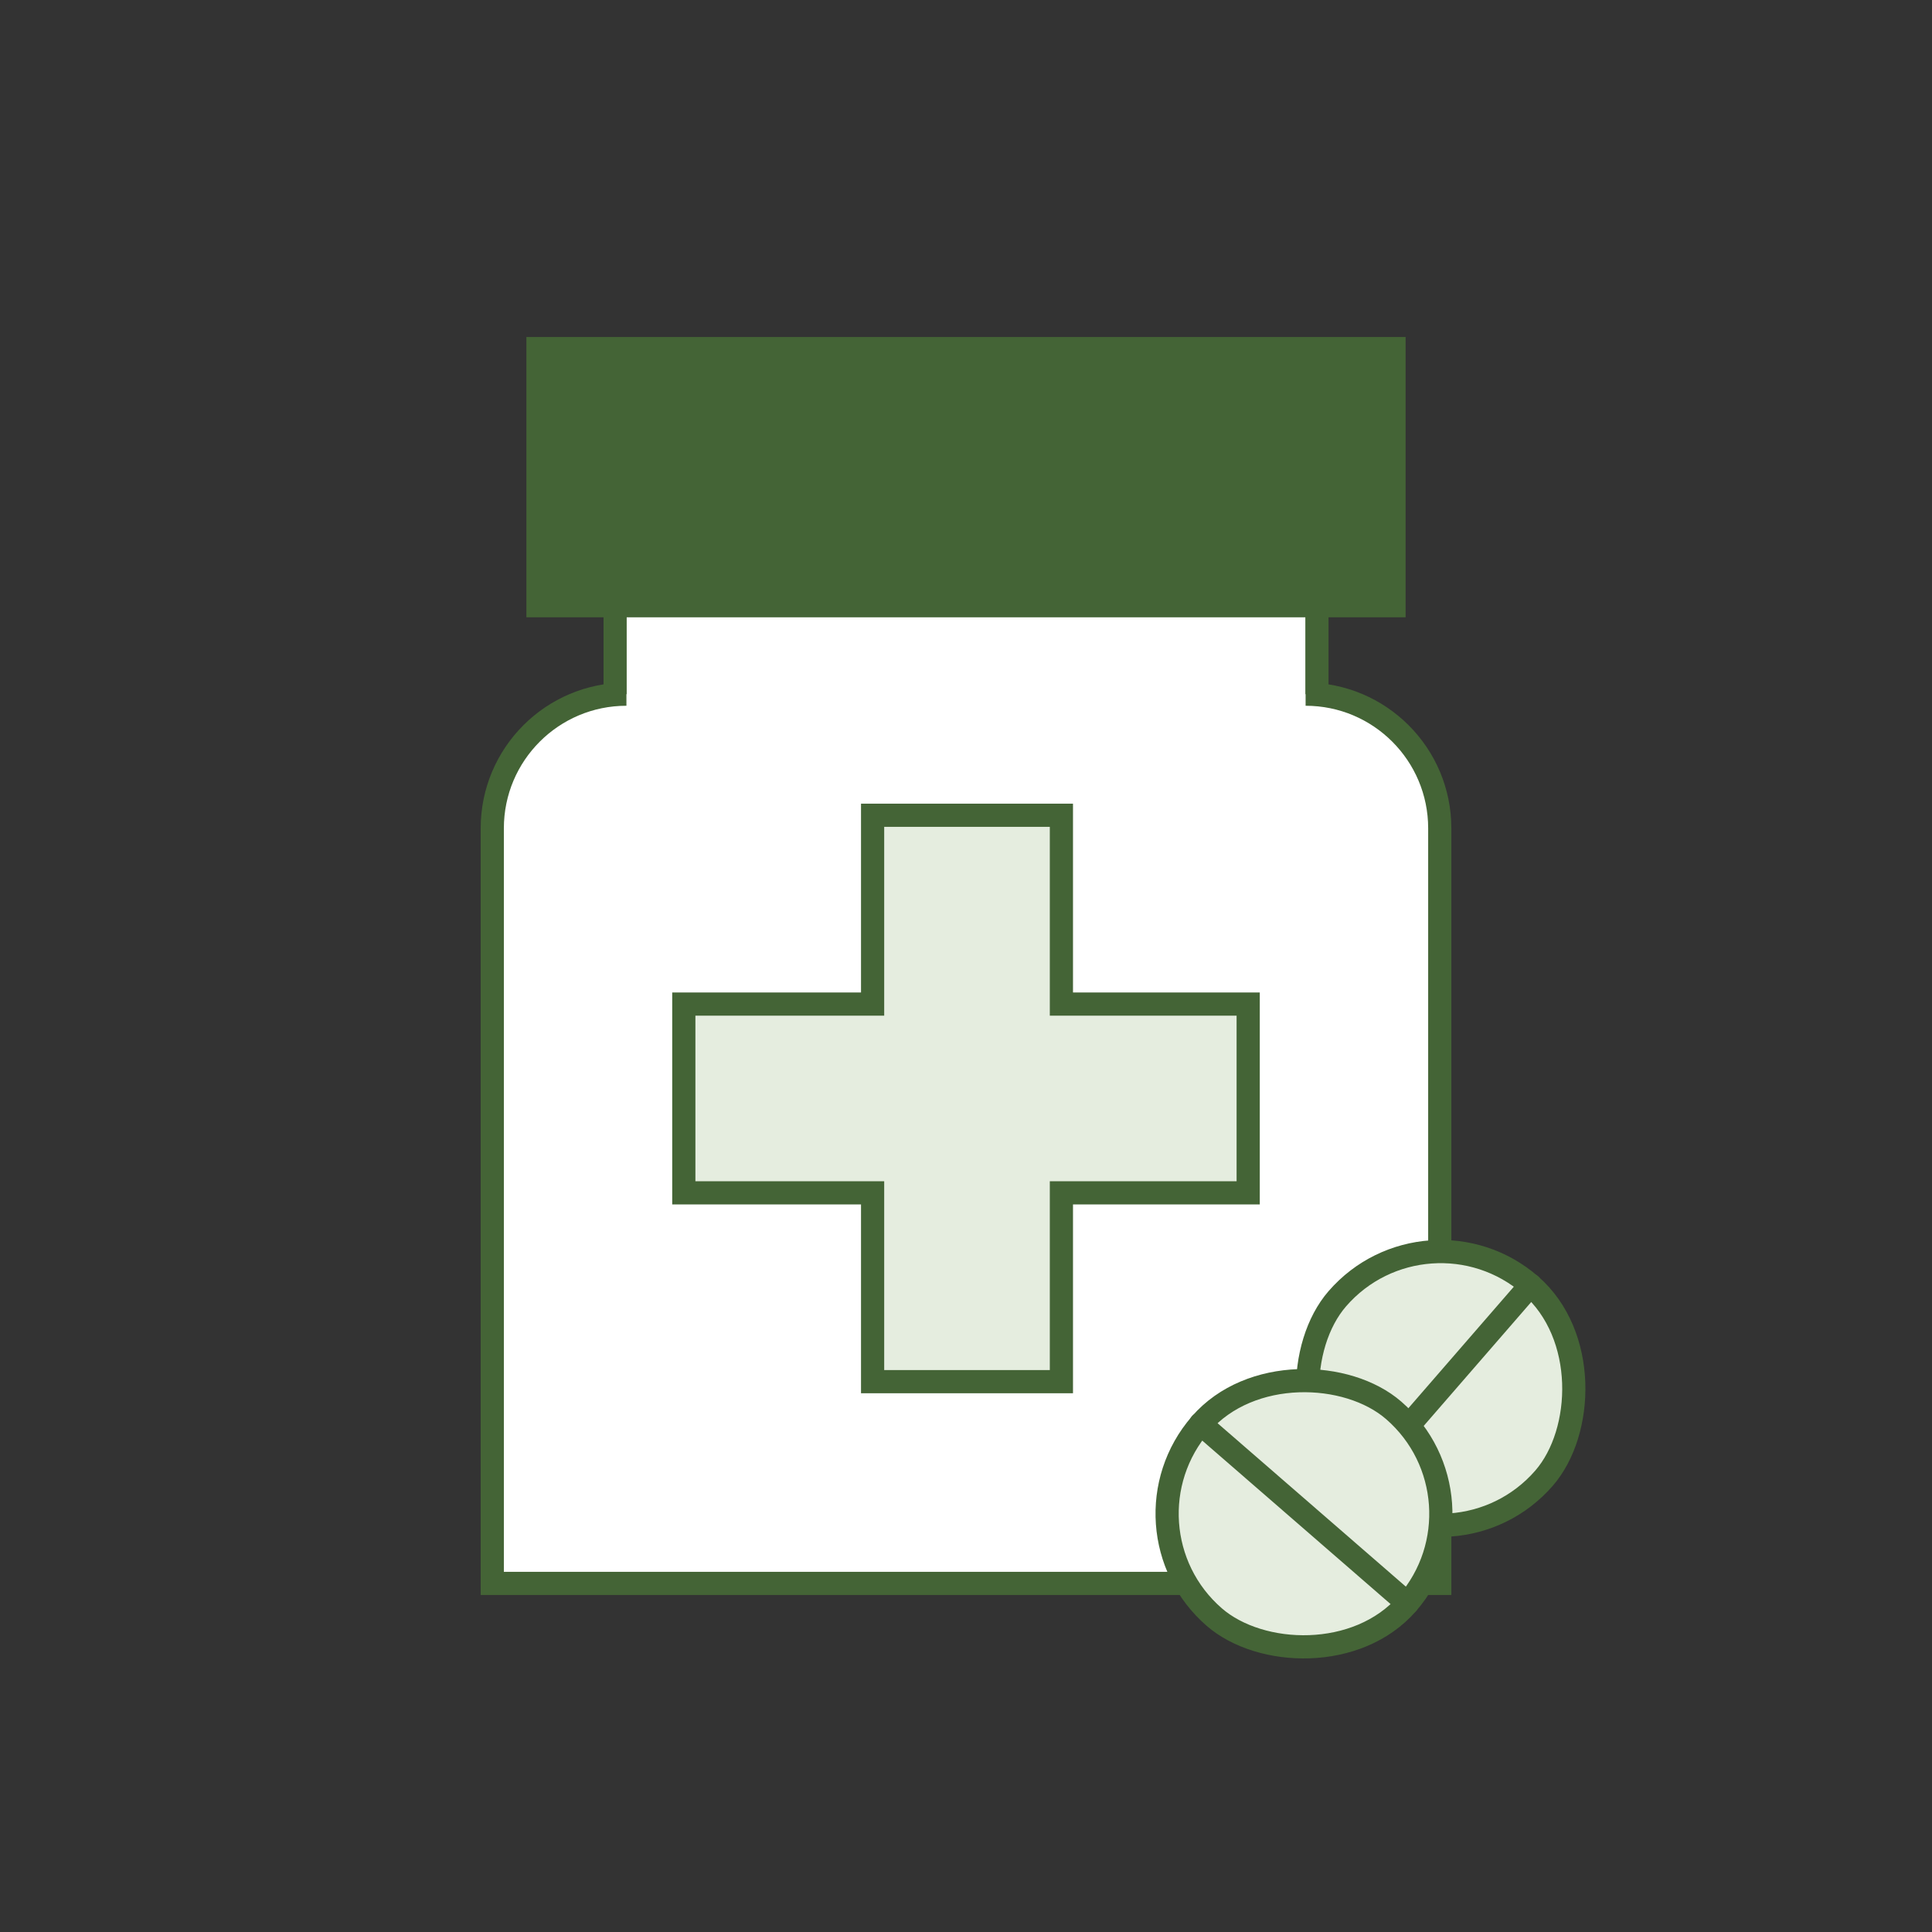
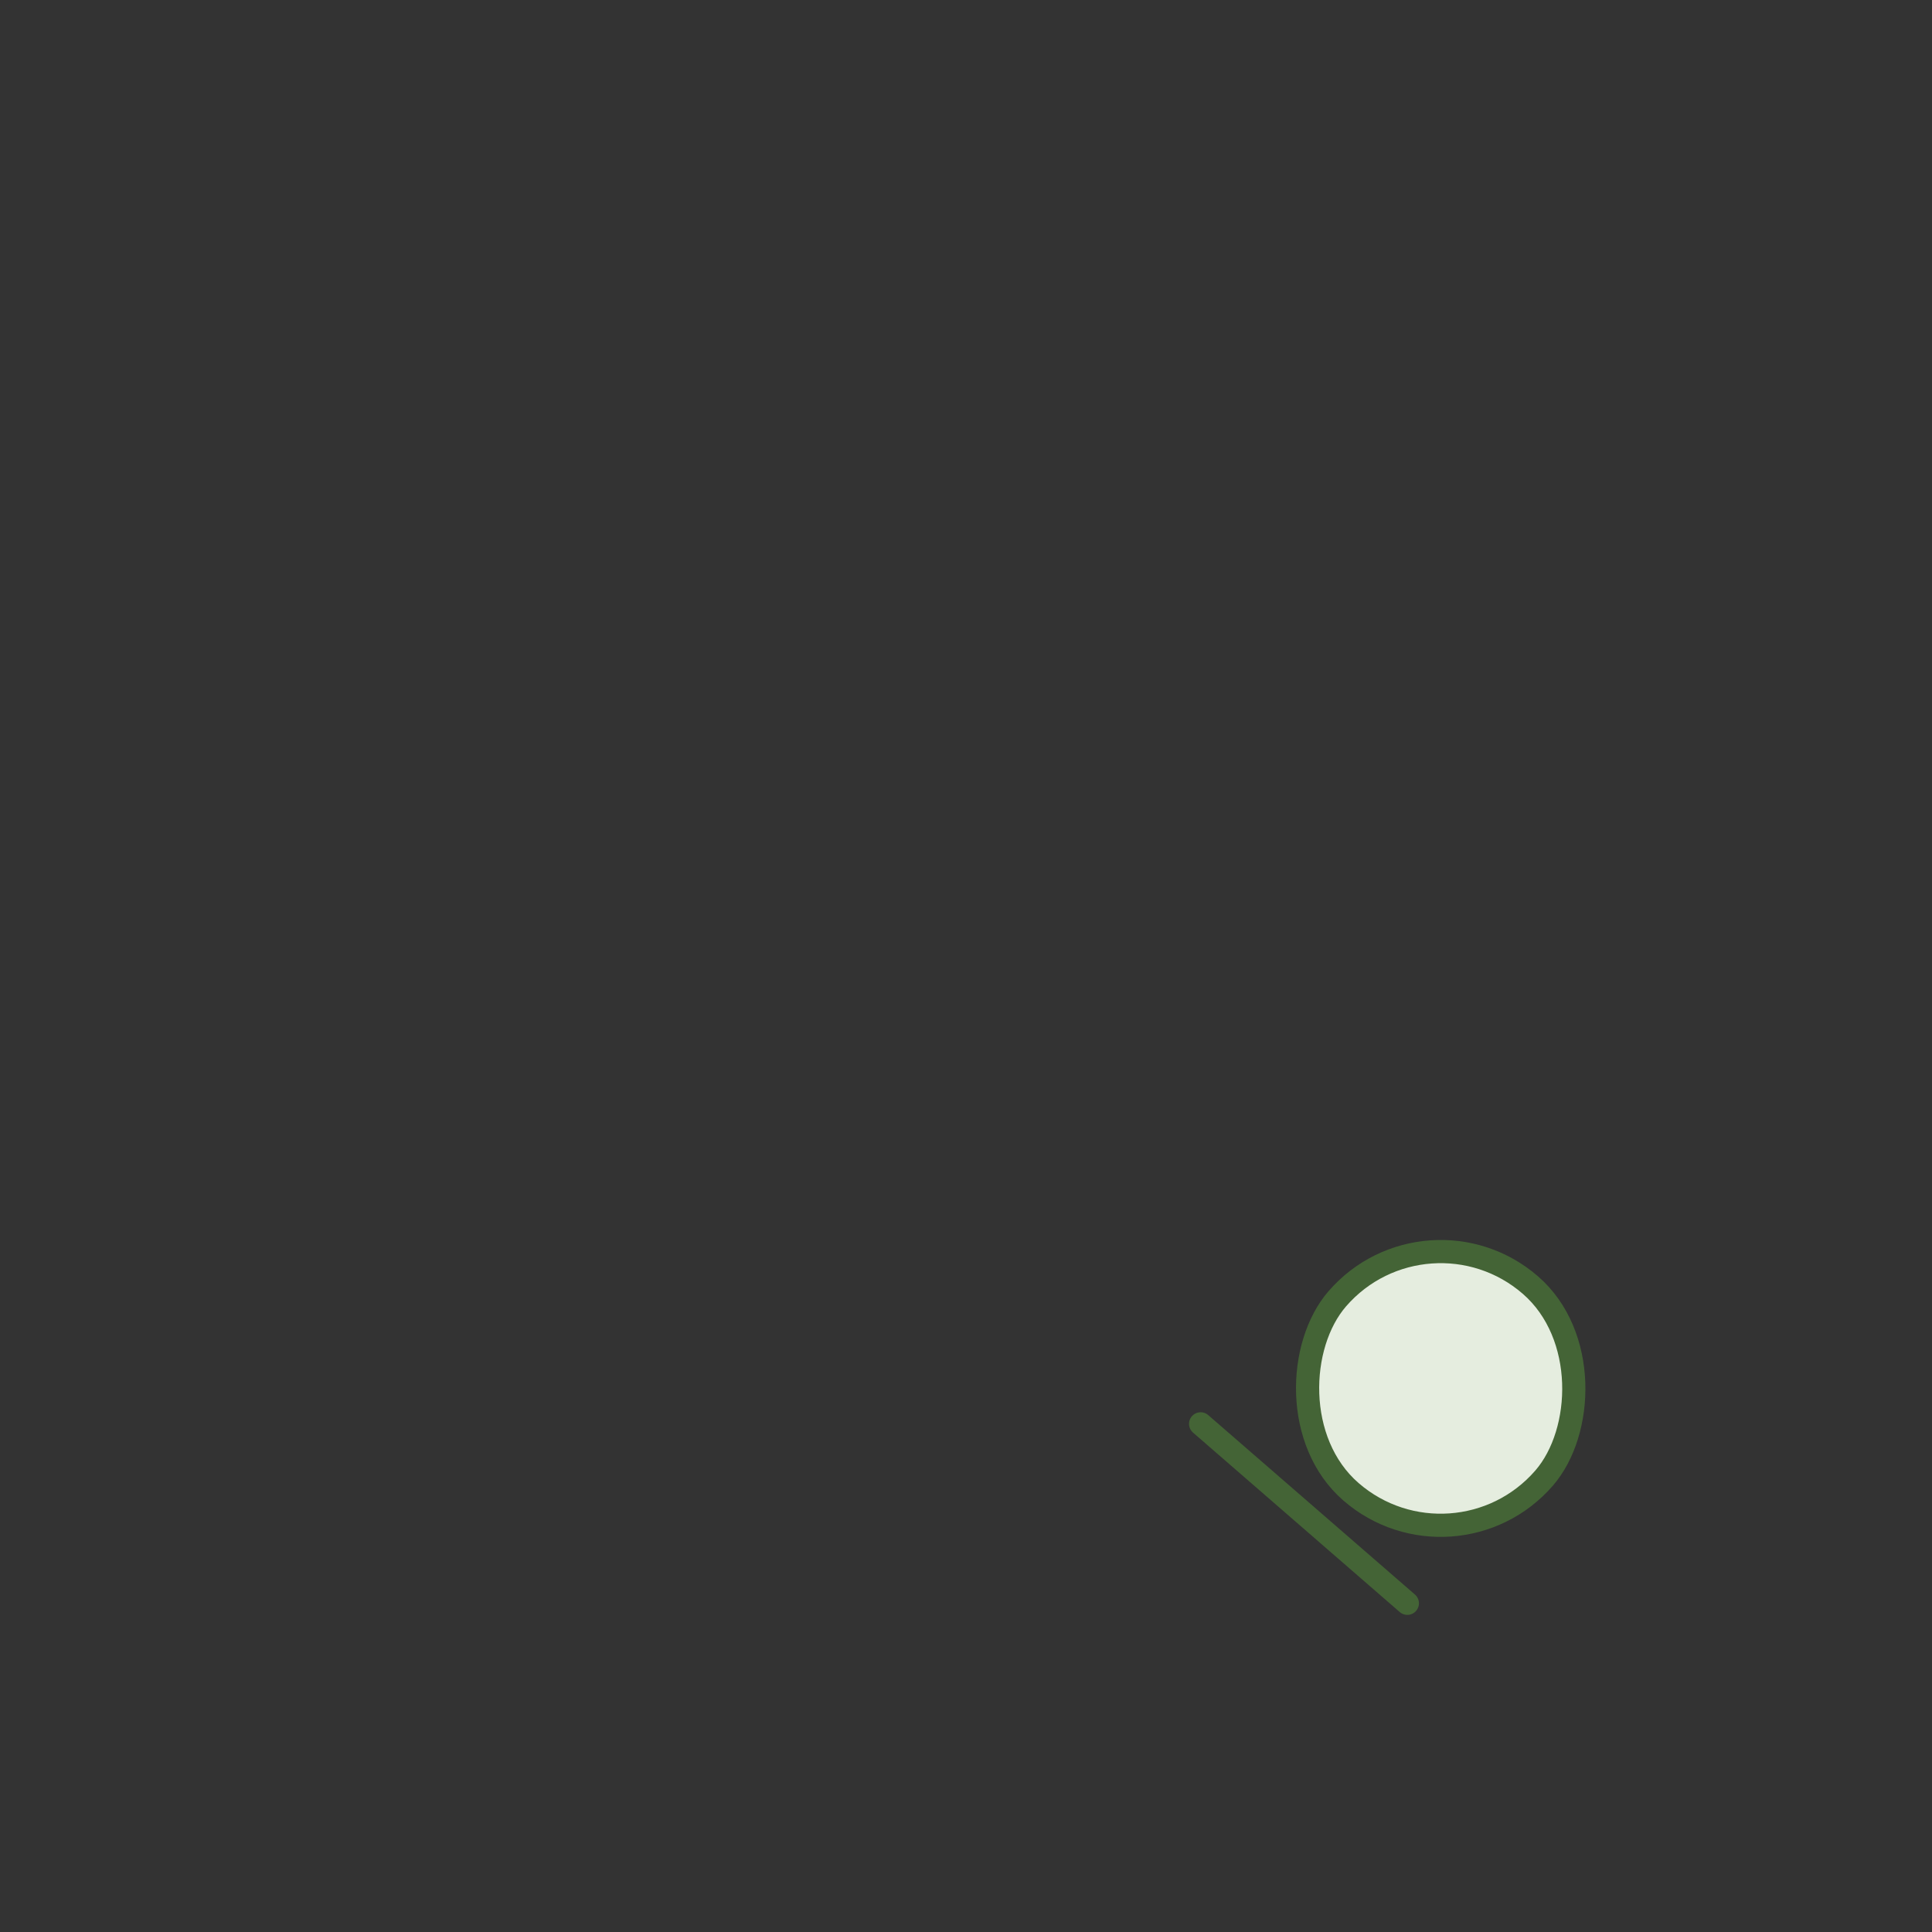
<svg xmlns="http://www.w3.org/2000/svg" id="Layer_1" data-name="Layer 1" viewBox="0 0 500 500">
  <rect x="0" y="0" width="500" height="500" fill="#333333" stroke="none" />
  <defs>
    <style>
      .cls-1 {
        fill: #446436;
      }

      .cls-1, .cls-2, .cls-3 {
        stroke: #446436;
        stroke-linecap: round;
        stroke-miterlimit: 10;
        stroke-width: 6px;
      }

      .cls-2 {
        fill: #fff;
      }

      .cls-3 {
        fill: #e5eddf;
      }
    </style>
  </defs>
-   <path class="cls-2" d="M337.89,179.65h2.93v-41.83h-181.63v41.83h2.93c-19.17,0-34.72,15.54-34.72,34.72v195.42h245.21v-195.42c0-19.17-15.54-34.72-34.72-34.72Z" />
-   <rect class="cls-1" x="139.23" y="90.21" width="221.54" height="66.55" />
-   <polygon class="cls-3" points="274.69 259.85 274.69 210.99 225.83 210.99 225.83 259.85 176.97 259.85 176.97 308.71 225.83 308.71 225.83 357.57 274.69 357.57 274.69 308.71 323.03 308.71 323.03 259.85 274.69 259.85" />
  <rect class="cls-3" x="337.47" y="323.91" width="70.84" height="70.84" rx="35.42" ry="35.42" transform="translate(326.81 -156.47) rotate(40.96)" />
-   <line class="cls-3" x1="396.11" y1="332.58" x2="349.68" y2="386.08" />
-   <rect class="cls-3" x="302.05" y="356.29" width="70.84" height="70.84" rx="35.42" ry="35.42" transform="translate(-179.56 389.82) rotate(-49.04)" />
  <line class="cls-3" x1="310.72" y1="368.49" x2="364.22" y2="414.93" />
</svg>